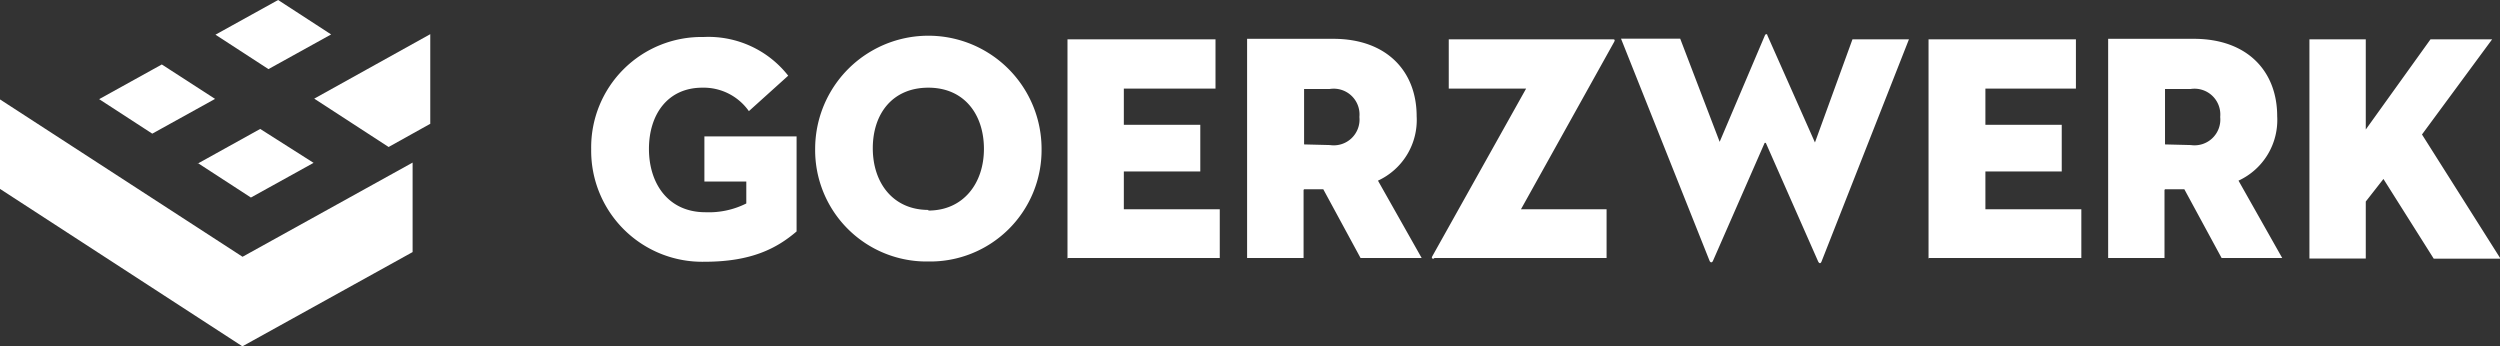
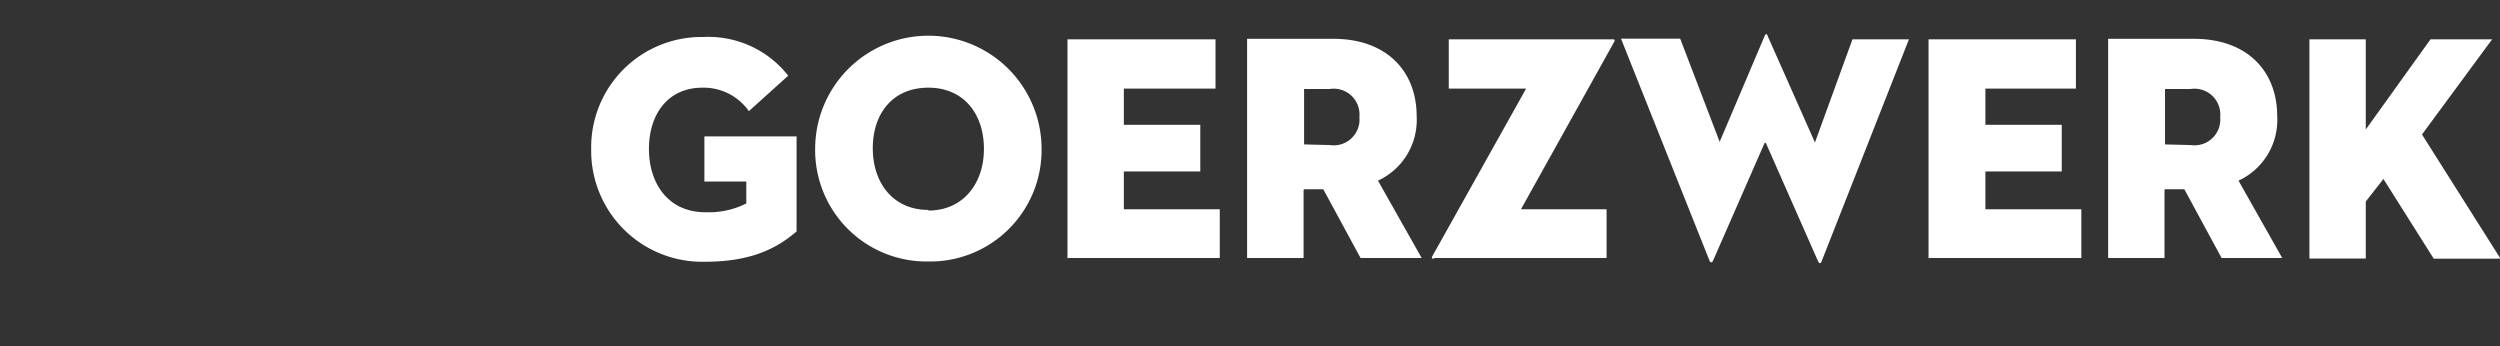
<svg xmlns="http://www.w3.org/2000/svg" id="Ebene_1" data-name="Ebene 1" viewBox="0 0 193.89 26.86">
  <rect x="0" y="0" width="193.89" height="26.86" fill="#333333" stroke="none" />
  <defs>
    <style>.cls-1{fill:#fff;}</style>
  </defs>
-   <path class="cls-1" d="M33.37,9.59V2.65l-9,5,5.77,3.75,3.25-1.81ZM20.82,5.36l4.86-2.69L21.57,0,16.71,2.69l4.11,2.67Zm-9,5,4.86-2.69L12.55,5,7.69,7.69l4.11,2.67Zm3.53,2.29,4.11,2.67,4.86-2.69L20.18,10l-4.85,2.69Zm3.47,7.27L0,7.71v6.94L18.8,26.86,32,19.55V12.61L18.8,19.92ZM32,12.61" />
  <path class="cls-1" d="M57.88,15.78a6.48,6.48,0,0,1-3.17.68c-2.89,0-4.38-2.23-4.38-4.91S51.79,6.8,54.47,6.8a4.29,4.29,0,0,1,3.61,1.82l3.05-2.75a7.86,7.86,0,0,0-6.57-3,8.56,8.56,0,0,0-8.71,8.7,8.61,8.61,0,0,0,8.81,8.73c3.63,0,5.6-1.05,7.12-2.35V10.58H54.63v3.5h3.25v1.7ZM72,20.28a8.64,8.64,0,0,0,8.78-8.73,8.78,8.78,0,0,0-17.56,0A8.64,8.64,0,0,0,72,20.28Zm0-4c-2.74,0-4.31-2.1-4.31-4.78S69.22,6.8,72,6.8s4.31,2.07,4.31,4.75S74.7,16.33,72,16.33Zm10.83,3.73H94.6V16.23H87.16V13.3h5.93V9.68H87.16V6.87h7.11V3.05H82.79v17Zm18.31-5.33h1.49l2.89,5.33h4.74l-3.39-6a5.18,5.18,0,0,0,3-5c0-3.47-2.31-6-6.47-6H96.72v17h4.38V14.73Zm0-3.48V6.9h2a2,2,0,0,1,2.29,2.17,2,2,0,0,1-2.29,2.18Zm10.11,8.81h13.35V16.23h-6.64L125.16,3.3c.12-.2.07-.25-.07-.25H112.36V6.87h6l-7.24,12.94c-.12.2-.08.25.07.25Zm25.7-8.93L141,20.26c.09.2.21.2.28,0l6.77-17.21h-4.38l-2.91,8-3.69-8.31c0-.12-.14-.12-.19,0L133.37,11l-3.06-8h-4.59l6.86,17.21c.07.18.21.18.28,0l4-9.13Zm12.66,8.93h11.81V16.23h-7.44V13.3h5.92V9.68h-5.92V6.87H161V3.05H149.57v17Zm18.3-5.33h1.5l2.89,5.33H177l-3.39-6a5.18,5.18,0,0,0,3-5c0-3.47-2.3-6-6.47-6H163.5v17h4.37V14.73Zm0-3.48V6.9h2a2,2,0,0,1,2.28,2.17,2,2,0,0,1-2.28,2.18Zm15.57-1.15v-7h-4.37v17h4.37V15.63l1.37-1.75,3.9,6.18h5.18l-6.09-9.63,5.44-7.38H188.5l-5.06,7.05Z" />
</svg>